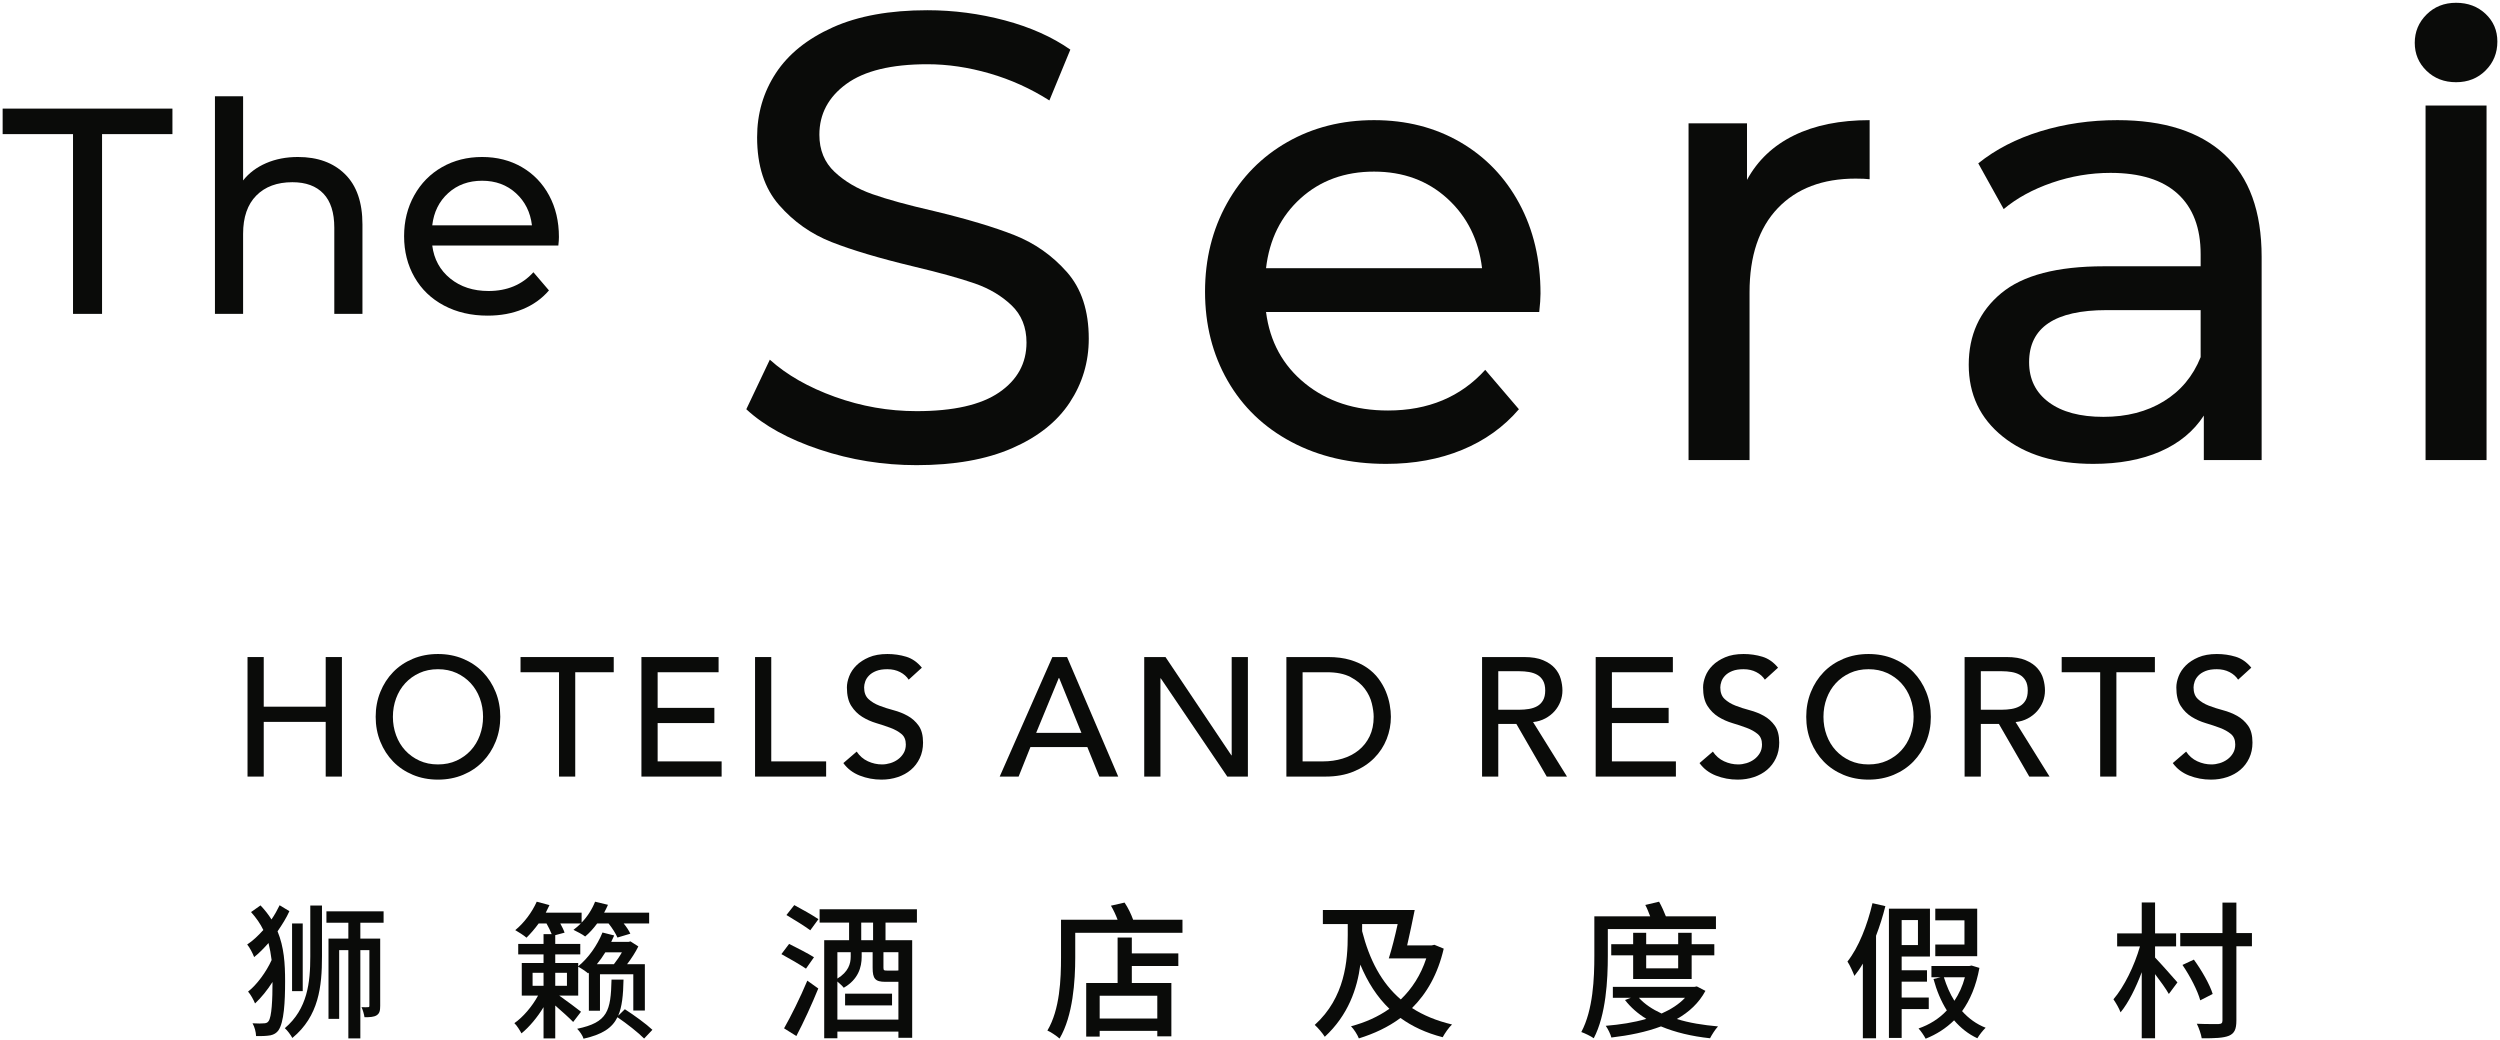
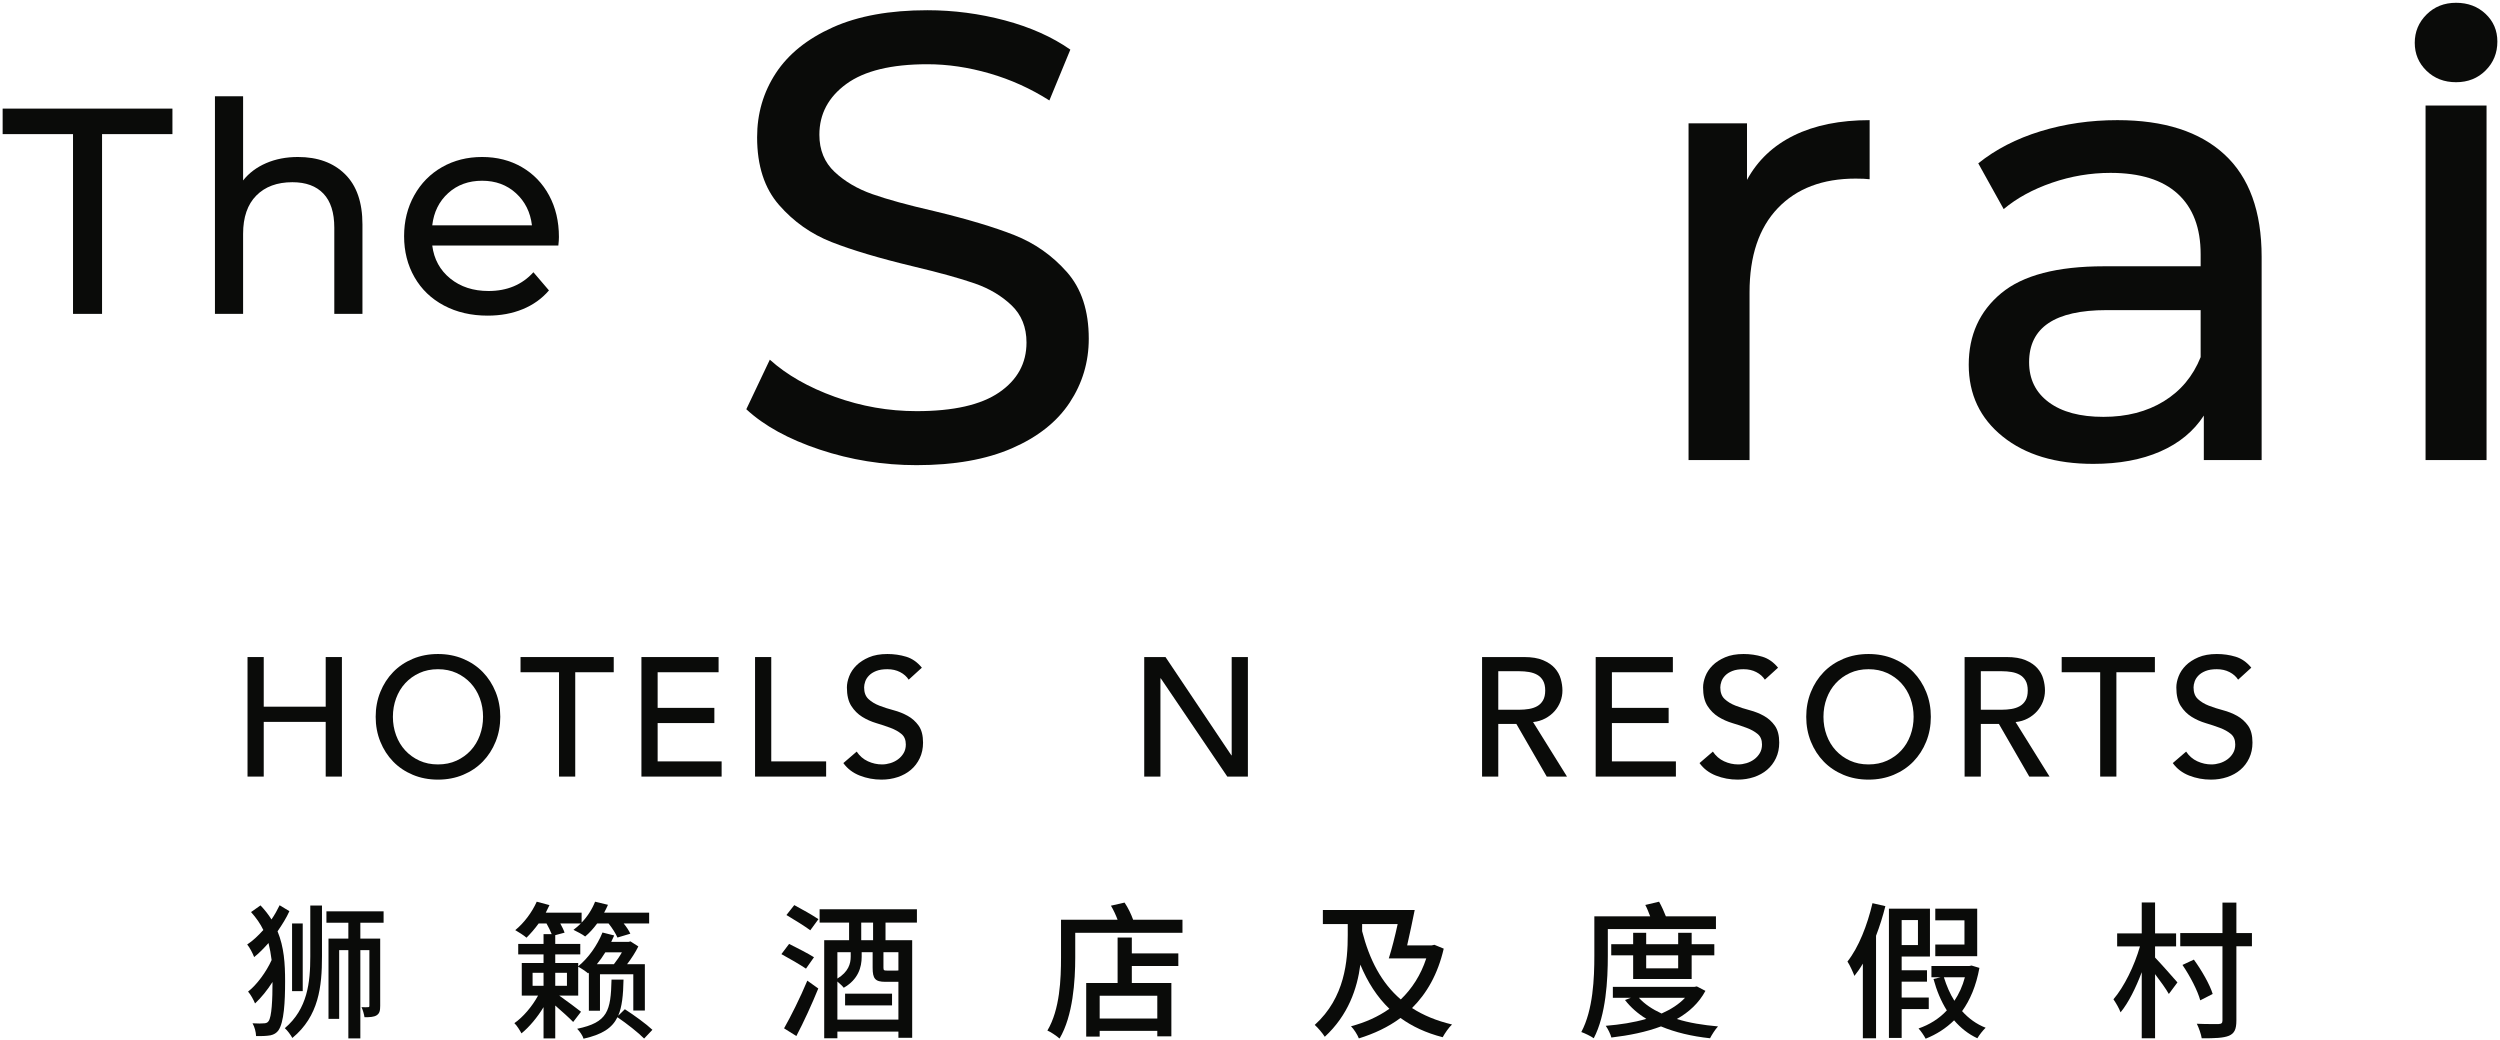
<svg xmlns="http://www.w3.org/2000/svg" width="844px" height="351px" viewBox="0 0 844 351" version="1.1">
  <title>ghm_serai_logo</title>
  <desc>Created with Sketch.</desc>
  <g id="Page-1" stroke="none" stroke-width="1" fill="none" fill-rule="evenodd">
    <g id="ghm_serai_logo" fill="#0A0B09">
      <polyline id="Fill-3" points="83.564 221.819 89.037 221.819 89.037 238.577 109.957 238.577 109.957 221.819 115.428 221.819 115.428 262.176 109.957 262.176 109.957 243.708 89.037 243.708 89.037 262.176 83.564 262.176 83.564 221.819" />
      <path d="M147.861,258.071 C150.178,258.071 152.27,257.644 154.131,256.789 C155.992,255.934 157.588,254.785 158.92,253.341 C160.248,251.897 161.275,250.196 161.998,248.239 C162.719,246.282 163.08,244.202 163.08,241.997 C163.08,239.794 162.719,237.714 161.998,235.756 C161.275,233.8 160.248,232.1 158.92,230.654 C157.588,229.211 155.992,228.062 154.131,227.206 C152.27,226.351 150.178,225.924 147.861,225.924 C145.543,225.924 143.453,226.351 141.592,227.206 C139.729,228.062 138.133,229.211 136.803,230.654 C135.473,232.1 134.447,233.8 133.725,235.756 C133.002,237.714 132.643,239.794 132.643,241.997 C132.643,244.202 133.002,246.282 133.725,248.239 C134.447,250.196 135.473,251.897 136.803,253.341 C138.133,254.785 139.729,255.934 141.592,256.789 C143.453,257.644 145.543,258.071 147.861,258.071 Z M147.861,263.201 C144.783,263.201 141.951,262.66 139.369,261.577 C136.783,260.494 134.57,259.003 132.729,257.103 C130.885,255.203 129.439,252.961 128.396,250.377 C127.35,247.793 126.828,245 126.828,241.997 C126.828,238.996 127.35,236.203 128.396,233.618 C129.439,231.035 130.885,228.793 132.729,226.893 C134.57,224.993 136.783,223.501 139.369,222.418 C141.951,221.335 144.783,220.794 147.861,220.794 C150.939,220.794 153.77,221.335 156.354,222.418 C158.938,223.501 161.15,224.993 162.994,226.893 C164.838,228.793 166.281,231.035 167.326,233.618 C168.371,236.203 168.895,238.996 168.895,241.997 C168.895,245 168.371,247.793 167.326,250.377 C166.281,252.961 164.838,255.203 162.994,257.103 C161.15,259.003 158.938,260.494 156.354,261.577 C153.77,262.66 150.939,263.201 147.861,263.201 Z" id="Fill-4" fill-rule="nonzero" />
      <polyline id="Fill-5" points="188.729 226.949 175.732 226.949 175.732 221.819 207.197 221.819 207.197 226.949 194.201 226.949 194.201 262.176 188.729 262.176 188.729 226.949" />
      <polyline id="Fill-6" points="216.545 221.819 242.594 221.819 242.594 226.949 222.018 226.949 222.018 238.977 241.168 238.977 241.168 244.107 222.018 244.107 222.018 257.046 243.619 257.046 243.619 262.176 216.545 262.176 216.545 221.819" />
      <polyline id="Fill-7" points="254.906 221.819 260.377 221.819 260.377 257.046 278.902 257.046 278.902 262.176 254.906 262.176 254.906 221.819" />
      <path d="M289.219,253.739 C290.207,255.222 291.471,256.315 293.01,257.017 C294.549,257.721 296.135,258.071 297.77,258.071 C298.682,258.071 299.611,257.929 300.563,257.644 C301.512,257.359 302.377,256.932 303.156,256.361 C303.934,255.792 304.57,255.089 305.064,254.253 C305.559,253.417 305.807,252.448 305.807,251.346 C305.807,249.788 305.313,248.601 304.324,247.783 C303.336,246.967 302.109,246.282 300.648,245.732 C299.184,245.181 297.588,244.648 295.859,244.135 C294.131,243.622 292.533,242.909 291.072,241.997 C289.609,241.086 288.383,239.86 287.395,238.321 C286.406,236.782 285.914,234.701 285.914,232.079 C285.914,230.902 286.17,229.648 286.684,228.317 C287.195,226.988 288.002,225.773 289.105,224.67 C290.207,223.567 291.623,222.647 293.352,221.905 C295.08,221.164 297.16,220.794 299.594,220.794 C301.797,220.794 303.906,221.098 305.92,221.705 C307.934,222.314 309.701,223.549 311.221,225.41 L306.775,229.458 C306.092,228.395 305.123,227.539 303.869,226.893 C302.613,226.247 301.189,225.924 299.594,225.924 C298.072,225.924 296.809,226.123 295.803,226.523 C294.795,226.921 293.988,227.434 293.381,228.062 C292.771,228.689 292.344,229.363 292.098,230.085 C291.85,230.807 291.727,231.472 291.727,232.079 C291.727,233.789 292.221,235.101 293.209,236.013 C294.197,236.925 295.422,237.666 296.885,238.235 C298.348,238.806 299.943,239.318 301.674,239.774 C303.402,240.231 304.998,240.867 306.461,241.684 C307.924,242.502 309.15,243.604 310.139,244.99 C311.125,246.378 311.621,248.287 311.621,250.719 C311.621,252.656 311.25,254.405 310.508,255.963 C309.768,257.522 308.77,258.832 307.516,259.896 C306.262,260.96 304.779,261.776 303.07,262.347 C301.359,262.917 299.537,263.201 297.598,263.201 C295.014,263.201 292.563,262.745 290.246,261.834 C287.928,260.922 286.084,259.517 284.717,257.615 L289.219,253.739" id="Fill-8" />
-       <path d="M365.086,247.412 L357.563,228.888 L357.447,228.888 L349.811,247.412 L365.086,247.412 Z M355.281,221.819 L360.24,221.819 L377.512,262.176 L371.129,262.176 L367.082,252.2 L347.873,252.2 L343.883,262.176 L337.498,262.176 L355.281,221.819 Z" id="Fill-9" fill-rule="nonzero" />
      <polyline id="Fill-10" points="386.291 221.819 393.473 221.819 415.703 254.993 415.816 254.993 415.816 221.819 421.289 221.819 421.289 262.176 414.334 262.176 391.877 229.002 391.762 229.002 391.762 262.176 386.291 262.176 386.291 221.819" />
-       <path d="M439.756,257.046 L446.652,257.046 C448.971,257.046 451.164,256.732 453.236,256.106 C455.307,255.479 457.121,254.537 458.68,253.283 C460.238,252.029 461.473,250.462 462.385,248.581 C463.297,246.7 463.754,244.506 463.754,241.997 C463.754,240.706 463.543,239.195 463.127,237.466 C462.707,235.737 461.92,234.094 460.76,232.535 C459.602,230.978 457.996,229.657 455.943,228.574 C453.893,227.491 451.232,226.949 447.965,226.949 L439.756,226.949 L439.756,257.046 Z M434.283,221.819 L448.363,221.819 C451.213,221.819 453.711,222.143 455.859,222.788 C458.006,223.436 459.867,224.299 461.445,225.382 C463.021,226.465 464.332,227.71 465.377,229.115 C466.422,230.522 467.248,231.966 467.857,233.447 C468.465,234.93 468.902,236.411 469.168,237.894 C469.434,239.376 469.566,240.743 469.566,241.997 C469.566,244.582 469.092,247.08 468.143,249.493 C467.191,251.906 465.785,254.053 463.924,255.934 C462.063,257.815 459.754,259.325 456.998,260.466 C454.242,261.606 451.061,262.176 447.451,262.176 L434.283,262.176 L434.283,221.819 Z" id="Fill-11" fill-rule="nonzero" />
      <path d="M505.818,239.604 L513,239.604 C514.064,239.604 515.119,239.518 516.164,239.347 C517.209,239.176 518.139,238.862 518.957,238.406 C519.773,237.95 520.43,237.295 520.924,236.44 C521.418,235.585 521.664,234.474 521.664,233.106 C521.664,231.737 521.418,230.626 520.924,229.772 C520.43,228.916 519.773,228.261 518.957,227.805 C518.139,227.349 517.209,227.035 516.164,226.864 C515.119,226.693 514.064,226.607 513,226.607 L505.818,226.607 L505.818,239.604 Z M500.346,221.819 L514.539,221.819 C517.123,221.819 519.252,222.171 520.924,222.874 C522.596,223.577 523.916,224.47 524.885,225.553 C525.854,226.636 526.529,227.853 526.908,229.201 C527.287,230.551 527.479,231.852 527.479,233.106 C527.479,234.398 527.25,235.642 526.795,236.839 C526.338,238.036 525.684,239.119 524.828,240.088 C523.973,241.057 522.928,241.875 521.693,242.539 C520.457,243.204 519.08,243.613 517.561,243.765 L529.018,262.176 L522.178,262.176 L511.918,244.392 L505.818,244.392 L505.818,262.176 L500.346,262.176 L500.346,221.819 Z" id="Fill-12" fill-rule="nonzero" />
      <polyline id="Fill-13" points="538.707 221.819 564.758 221.819 564.758 226.949 544.18 226.949 544.18 238.977 563.332 238.977 563.332 244.107 544.18 244.107 544.18 257.046 565.783 257.046 565.783 262.176 538.707 262.176 538.707 221.819" />
      <path d="M578.266,253.739 C579.254,255.222 580.518,256.315 582.057,257.017 C583.596,257.721 585.182,258.071 586.814,258.071 C587.727,258.071 588.658,257.929 589.607,257.644 C590.559,257.359 591.422,256.932 592.201,256.361 C592.98,255.792 593.617,255.089 594.111,254.253 C594.605,253.417 594.852,252.448 594.852,251.346 C594.852,249.788 594.357,248.601 593.371,247.783 C592.381,246.967 591.156,246.282 589.693,245.732 C588.23,245.181 586.635,244.648 584.906,244.135 C583.176,243.622 581.58,242.909 580.117,241.997 C578.654,241.086 577.43,239.86 576.441,238.321 C575.453,236.782 574.959,234.701 574.959,232.079 C574.959,230.902 575.217,229.648 575.729,228.317 C576.242,226.988 577.049,225.773 578.15,224.67 C579.254,223.567 580.668,222.647 582.398,221.905 C584.127,221.164 586.207,220.794 588.639,220.794 C590.842,220.794 592.951,221.098 594.967,221.705 C596.98,222.314 598.746,223.549 600.268,225.41 L595.822,229.458 C595.137,228.395 594.168,227.539 592.914,226.893 C591.66,226.247 590.234,225.924 588.639,225.924 C587.119,225.924 585.855,226.123 584.85,226.523 C583.842,226.921 583.033,227.434 582.426,228.062 C581.818,228.689 581.391,229.363 581.145,230.085 C580.896,230.807 580.773,231.472 580.773,232.079 C580.773,233.789 581.268,235.101 582.256,236.013 C583.242,236.925 584.469,237.666 585.932,238.235 C587.395,238.806 588.99,239.318 590.721,239.774 C592.449,240.231 594.045,240.867 595.508,241.684 C596.971,242.502 598.195,243.604 599.184,244.99 C600.172,246.378 600.666,248.287 600.666,250.719 C600.666,252.656 600.295,254.405 599.555,255.963 C598.814,257.522 597.816,258.832 596.563,259.896 C595.309,260.96 593.826,261.776 592.117,262.347 C590.406,262.917 588.582,263.201 586.645,263.201 C584.061,263.201 581.609,262.745 579.291,261.834 C576.973,260.922 575.131,259.517 573.762,257.615 L578.266,253.739" id="Fill-14" />
      <path d="M630.818,258.071 C633.137,258.071 635.227,257.644 637.09,256.789 C638.951,255.934 640.547,254.785 641.877,253.341 C643.207,251.897 644.232,250.196 644.955,248.239 C645.676,246.282 646.037,244.202 646.037,241.997 C646.037,239.794 645.676,237.714 644.955,235.756 C644.232,233.8 643.207,232.1 641.877,230.654 C640.547,229.211 638.951,228.062 637.09,227.206 C635.227,226.351 633.137,225.924 630.818,225.924 C628.5,225.924 626.41,226.351 624.549,227.206 C622.688,228.062 621.09,229.211 619.762,230.654 C618.43,232.1 617.404,233.8 616.684,235.756 C615.961,237.714 615.6,239.794 615.6,241.997 C615.6,244.202 615.961,246.282 616.684,248.239 C617.404,250.196 618.43,251.897 619.762,253.341 C621.09,254.785 622.688,255.934 624.549,256.789 C626.41,257.644 628.5,258.071 630.818,258.071 Z M630.818,263.201 C627.74,263.201 624.91,262.66 622.326,261.577 C619.742,260.494 617.527,259.003 615.686,257.103 C613.842,255.203 612.398,252.961 611.354,250.377 C610.309,247.793 609.785,245 609.785,241.997 C609.785,238.996 610.309,236.203 611.354,233.618 C612.398,231.035 613.842,228.793 615.686,226.893 C617.527,224.993 619.742,223.501 622.326,222.418 C624.91,221.335 627.74,220.794 630.818,220.794 C633.896,220.794 636.727,221.335 639.313,222.418 C641.896,223.501 644.109,224.993 645.953,226.893 C647.795,228.793 649.238,231.035 650.285,233.618 C651.33,236.203 651.852,238.996 651.852,241.997 C651.852,245 651.33,247.793 650.285,250.377 C649.238,252.961 647.795,255.203 645.953,257.103 C644.109,259.003 641.896,260.494 639.313,261.577 C636.727,262.66 633.896,263.201 630.818,263.201 Z" id="Fill-15" fill-rule="nonzero" />
      <path d="M668.723,239.604 L675.904,239.604 C676.969,239.604 678.023,239.518 679.068,239.347 C680.113,239.176 681.043,238.862 681.861,238.406 C682.678,237.95 683.334,237.295 683.828,236.44 C684.322,235.585 684.568,234.474 684.568,233.106 C684.568,231.737 684.322,230.626 683.828,229.772 C683.334,228.916 682.678,228.261 681.861,227.805 C681.043,227.349 680.113,227.035 679.068,226.864 C678.023,226.693 676.969,226.607 675.904,226.607 L668.723,226.607 L668.723,239.604 Z M663.25,221.819 L677.443,221.819 C680.027,221.819 682.156,222.171 683.828,222.874 C685.5,223.577 686.82,224.47 687.789,225.553 C688.758,226.636 689.434,227.853 689.813,229.201 C690.191,230.551 690.383,231.852 690.383,233.106 C690.383,234.398 690.154,235.642 689.699,236.839 C689.242,238.036 688.588,239.119 687.732,240.088 C686.877,241.057 685.832,241.875 684.598,242.539 C683.361,243.204 681.984,243.613 680.465,243.765 L691.922,262.176 L685.082,262.176 L674.822,244.392 L668.723,244.392 L668.723,262.176 L663.25,262.176 L663.25,221.819 Z" id="Fill-16" fill-rule="nonzero" />
      <polyline id="Fill-17" points="709.021 226.949 696.025 226.949 696.025 221.819 727.49 221.819 727.49 226.949 714.494 226.949 714.494 262.176 709.021 262.176 709.021 226.949" />
      <path d="M738.035,253.739 C739.023,255.222 740.287,256.315 741.826,257.017 C743.365,257.721 744.951,258.071 746.584,258.071 C747.496,258.071 748.428,257.929 749.377,257.644 C750.328,257.359 751.191,256.932 751.971,256.361 C752.75,255.792 753.387,255.089 753.881,254.253 C754.375,253.417 754.621,252.448 754.621,251.346 C754.621,249.788 754.127,248.601 753.141,247.783 C752.15,246.967 750.926,246.282 749.463,245.732 C748,245.181 746.404,244.648 744.676,244.135 C742.945,243.622 741.35,242.909 739.887,241.997 C738.424,241.086 737.199,239.86 736.211,238.321 C735.223,236.782 734.729,234.701 734.729,232.079 C734.729,230.902 734.986,229.648 735.498,228.317 C736.012,226.988 736.818,225.773 737.92,224.67 C739.023,223.567 740.438,222.647 742.168,221.905 C743.896,221.164 745.977,220.794 748.408,220.794 C750.611,220.794 752.721,221.098 754.736,221.705 C756.75,222.314 758.516,223.549 760.037,225.41 L755.592,229.458 C754.906,228.395 753.938,227.539 752.684,226.893 C751.43,226.247 750.004,225.924 748.408,225.924 C746.889,225.924 745.625,226.123 744.619,226.523 C743.611,226.921 742.803,227.434 742.195,228.062 C741.588,228.689 741.16,229.363 740.914,230.085 C740.666,230.807 740.543,231.472 740.543,232.079 C740.543,233.789 741.037,235.101 742.025,236.013 C743.012,236.925 744.238,237.666 745.701,238.235 C747.164,238.806 748.76,239.318 750.49,239.774 C752.219,240.231 753.814,240.867 755.277,241.684 C756.74,242.502 757.965,243.604 758.953,244.99 C759.941,246.378 760.436,248.287 760.436,250.719 C760.436,252.656 760.064,254.405 759.324,255.963 C758.584,257.522 757.586,258.832 756.332,259.896 C755.078,260.96 753.596,261.776 751.887,262.347 C750.176,262.917 748.352,263.201 746.414,263.201 C743.83,263.201 741.379,262.745 739.061,261.834 C736.742,260.922 734.9,259.517 733.531,257.615 L738.035,253.739" id="Fill-18" />
      <path d="M276.729,151.779 C266.217,148.276 257.959,143.735 251.953,138.158 L259.891,121.428 C265.607,126.575 272.938,130.758 281.875,133.976 C290.811,137.193 300.002,138.802 309.439,138.802 C321.881,138.802 331.174,136.693 337.324,132.474 C343.471,128.258 346.547,122.644 346.547,115.636 C346.547,110.488 344.865,106.305 341.508,103.088 C338.145,99.87 334,97.403 329.066,95.688 C324.133,93.972 317.162,92.041 308.152,89.896 C296.854,87.181 287.738,84.463 280.803,81.745 C273.865,79.03 267.934,74.848 263,69.196 C258.066,63.549 255.6,55.935 255.6,46.353 C255.6,38.346 257.707,31.123 261.928,24.688 C266.145,18.253 272.545,13.104 281.125,9.244 C289.705,5.383 300.357,3.452 313.086,3.452 C321.951,3.452 330.674,4.599 339.254,6.885 C347.834,9.174 355.197,12.461 361.348,16.751 L354.27,33.911 C347.975,29.909 341.256,26.87 334.107,24.795 C326.955,22.724 319.949,21.685 313.086,21.685 C300.93,21.685 291.813,23.903 285.736,28.334 C279.656,32.769 276.621,38.489 276.621,45.494 C276.621,50.643 278.336,54.825 281.77,58.043 C285.201,61.26 289.453,63.764 294.531,65.55 C299.605,67.34 306.506,69.233 315.23,71.234 C326.525,73.952 335.607,76.671 342.473,79.386 C349.336,82.104 355.234,86.249 360.168,91.826 C365.102,97.403 367.568,104.911 367.568,114.349 C367.568,122.215 365.424,129.4 361.133,135.906 C356.844,142.415 350.334,147.563 341.613,151.351 C332.891,155.141 322.166,157.034 309.439,157.034 C298.141,157.034 287.238,155.285 276.729,151.779" id="Fill-19" />
-       <path d="M439.102,66.944 C432.453,72.95 428.555,80.816 427.412,90.539 L500.342,90.539 C499.195,80.961 495.301,73.131 488.652,67.052 C482.002,60.976 473.744,57.936 463.877,57.936 C454.01,57.936 445.752,60.938 439.102,66.944 Z M519.646,105.34 L427.412,105.34 C428.699,115.351 433.096,123.395 440.604,129.471 C448.111,135.551 457.441,138.587 468.596,138.587 C482.18,138.587 493.119,134.013 501.414,124.859 L512.783,138.158 C507.635,144.164 501.234,148.742 493.586,151.887 C485.934,155.033 477.391,156.605 467.953,156.605 C455.941,156.605 445.285,154.139 435.992,149.205 C426.695,144.271 419.51,137.374 414.436,128.506 C409.357,119.641 406.82,109.63 406.82,98.476 C406.82,87.466 409.287,77.528 414.221,68.66 C419.154,59.796 425.943,52.895 434.598,47.961 C443.248,43.027 453.008,40.561 463.877,40.561 C474.742,40.561 484.432,43.027 492.941,47.961 C501.447,52.895 508.098,59.796 512.891,68.66 C517.68,77.528 520.076,87.681 520.076,99.119 C520.076,100.694 519.932,102.766 519.646,105.34 Z" id="Fill-20" fill-rule="nonzero" />
      <path d="M605.662,45.709 C612.666,42.277 621.176,40.561 631.188,40.561 L631.188,60.51 C630.041,60.368 628.469,60.295 626.467,60.295 C615.314,60.295 606.553,63.619 600.191,70.27 C593.826,76.919 590.646,86.394 590.646,98.69 L590.646,155.318 L570.055,155.318 L570.055,41.634 L589.789,41.634 L589.789,60.724 C593.361,54.148 598.652,49.141 605.662,45.709" id="Fill-21" />
      <path d="M730.496,135.478 C736.215,131.975 740.363,127.004 742.938,120.569 L742.938,104.696 L711.191,104.696 C693.744,104.696 685.023,110.562 685.023,122.285 C685.023,128.007 687.238,132.511 691.672,135.799 C696.104,139.09 702.254,140.732 710.119,140.732 C717.982,140.732 724.775,138.982 730.496,135.478 Z M750.982,52.144 C759.348,59.866 763.529,71.379 763.529,86.679 L763.529,155.318 L744.01,155.318 L744.01,140.304 C740.578,145.596 735.678,149.634 729.316,152.423 C722.953,155.211 715.408,156.605 706.688,156.605 C693.959,156.605 683.77,153.532 676.121,147.382 C668.469,141.235 664.645,133.154 664.645,123.144 C664.645,113.136 668.291,105.092 675.584,99.012 C682.877,92.936 694.461,89.896 710.334,89.896 L742.938,89.896 L742.938,85.82 C742.938,76.955 740.363,70.162 735.217,65.442 C730.068,60.724 722.486,58.364 712.479,58.364 C705.756,58.364 699.18,59.474 692.744,61.689 C686.311,63.908 680.873,66.874 676.443,70.591 L667.863,55.146 C673.725,50.428 680.732,46.818 688.885,44.314 C697.035,41.814 705.686,40.561 714.838,40.561 C730.566,40.561 742.615,44.422 750.982,52.144 Z" id="Fill-22" fill-rule="nonzero" />
      <path d="M818.87,155.318 L839.46,155.318 L839.46,35.634 L818.87,35.634 L818.87,155.318 Z M819.19,23.894 C816.54,21.319 815.22,18.176 815.22,14.455 C815.22,10.738 816.54,7.558 819.19,4.91 C821.84,2.266 825.16,0.941 829.17,0.941 C833.17,0.941 836.49,2.195 839.14,4.695 C841.79,7.199 843.11,10.31 843.11,14.026 C843.11,17.888 841.79,21.142 839.14,23.786 C836.49,26.434 833.17,27.754 829.17,27.754 C825.16,27.754 821.84,26.468 819.19,23.894 Z" id="Fill-23" fill-rule="nonzero" />
      <polyline id="Fill-24" points="24.652 45.278 0.893 45.278 0.893 36.665 58.213 36.665 58.213 45.278 34.453 45.278 34.453 105.965 24.652 105.965 24.652 45.278" />
      <path d="M116.473,58.791 C120.4,62.652 122.363,68.313 122.363,75.77 L122.363,105.965 L112.859,105.965 L112.859,76.858 C112.859,71.777 111.639,67.949 109.197,65.375 C106.754,62.801 103.258,61.514 98.703,61.514 C93.555,61.514 89.496,63.016 86.525,66.019 C83.557,69.022 82.07,73.329 82.07,78.938 L82.07,105.965 L72.566,105.965 L72.566,32.507 L82.07,32.507 L82.07,60.92 C84.051,58.412 86.641,56.465 89.842,55.079 C93.043,53.692 96.625,53 100.584,53 C107.25,53 112.547,54.931 116.473,58.791" id="Fill-25" />
      <path d="M151.322,65.177 C148.252,67.949 146.453,71.579 145.926,76.066 L179.586,76.066 C179.057,71.646 177.26,68.032 174.191,65.227 C171.121,62.422 167.311,61.019 162.756,61.019 C158.203,61.019 154.391,62.405 151.322,65.177 Z M188.496,82.897 L145.926,82.897 C146.52,87.519 148.549,91.23 152.016,94.035 C155.48,96.842 159.787,98.243 164.934,98.243 C171.203,98.243 176.252,96.132 180.082,91.907 L185.328,98.045 C182.953,100.816 179.998,102.93 176.467,104.381 C172.936,105.833 168.992,106.559 164.637,106.559 C159.094,106.559 154.176,105.42 149.887,103.144 C145.596,100.866 142.279,97.683 139.938,93.59 C137.594,89.498 136.422,84.878 136.422,79.729 C136.422,74.648 137.561,70.062 139.838,65.969 C142.115,61.877 145.248,58.692 149.242,56.415 C153.234,54.139 157.74,53 162.756,53 C167.771,53 172.242,54.139 176.17,56.415 C180.096,58.692 183.166,61.877 185.377,65.969 C187.588,70.062 188.693,74.747 188.693,80.026 C188.693,80.754 188.627,81.71 188.496,82.897 Z" id="Fill-26" fill-rule="nonzero" />
      <path d="M121.652,311.513 L121.652,316.863 L128.354,316.863 L128.354,339.565 C128.354,341.215 128.152,342.115 127.152,342.765 C126.203,343.365 124.803,343.415 123.053,343.415 C122.902,342.415 122.502,340.965 122.053,340.015 C123.103,340.065 123.953,340.065 124.252,340.015 C124.603,340.015 124.703,339.915 124.703,339.515 L124.703,320.764 L121.652,320.764 L121.652,350.565 L117.602,350.565 L117.602,320.764 L114.502,320.764 L114.502,343.965 L110.902,343.965 L110.902,316.863 L117.602,316.863 L117.602,311.513 L110.201,311.513 L110.201,307.663 L129.503,307.663 L129.503,311.513 L121.652,311.513 Z M98.602,334.614 L102.201,334.614 L102.201,311.763 L98.602,311.763 L98.602,334.614 Z M104.752,305.713 L108.701,305.713 L108.701,322.914 C108.701,333.015 107.651,343.065 98.701,350.415 C98.15,349.415 97.001,347.815 96.15,347.115 C103.852,340.615 104.752,331.614 104.752,322.914 L104.752,305.713 Z M97.701,307.613 C96.701,309.863 95.251,312.163 93.701,314.413 C95.9,319.764 96.251,325.264 96.251,331.315 C96.251,338.165 95.9,345.215 93.951,347.915 C93.351,348.716 92.5,349.266 91.351,349.516 C90,349.766 88.25,349.815 86.45,349.766 C86.4,348.365 85.95,346.665 85.25,345.465 C87.051,345.565 88.4,345.565 89.301,345.465 C89.9,345.415 90.351,345.215 90.65,344.765 C91.75,343.365 92,337.415 92,331.515 C90.25,334.265 88.15,336.864 86.1,338.765 C85.65,337.614 84.6,335.715 83.75,334.765 C86.7,332.465 89.9,328.114 91.701,324.114 C91.451,322.113 91.101,320.214 90.65,318.363 C89.051,320.164 87.4,321.863 85.801,323.114 C85.35,321.914 84.301,319.863 83.45,318.863 C85.301,317.663 87.15,315.913 88.9,313.963 C87.9,311.863 86.5,309.863 84.75,307.913 L87.95,305.663 C89.4,307.213 90.65,308.763 91.65,310.413 C92.75,308.813 93.65,307.163 94.4,305.612 L97.701,307.613 Z" id="Fill-27" fill-rule="nonzero" />
      <path d="M204.352,321.514 C203.502,322.914 202.502,324.314 201.502,325.514 L207.252,325.514 C208.202,324.314 209.202,322.864 209.952,321.514 L204.352,321.514 Z M210.952,340.715 C214.053,342.715 218.203,345.715 220.253,347.665 L217.453,350.615 C215.553,348.665 211.603,345.565 208.452,343.415 C206.652,347.065 203.302,349.266 197.002,350.665 C196.752,349.665 195.651,348.115 194.852,347.315 C205.202,345.165 206.202,341.315 206.452,330.714 L210.502,330.714 C210.402,335.965 210.002,339.915 208.702,342.915 L210.952,340.715 Z M187.451,332.815 L191.401,332.815 L191.401,328.414 L187.451,328.414 L187.451,332.815 Z M179.801,332.815 L183.5,332.815 L183.5,328.414 L179.801,328.414 L179.801,332.815 Z M188.801,336.114 C191.251,337.815 195.002,340.665 196.151,341.565 L193.502,345.016 C192.252,343.715 189.65,341.365 187.451,339.465 L187.451,350.565 L183.5,350.565 L183.5,340.015 C181.451,343.415 178.65,346.766 176.051,348.865 C175.5,347.865 174.551,346.266 173.65,345.415 C176.5,343.465 179.65,339.815 181.65,336.114 L176.15,336.114 L176.15,325.114 L183.5,325.114 L183.5,322.214 L174.95,322.214 L174.95,318.663 L183.5,318.663 L183.5,315.363 L186.251,315.363 C185.852,314.314 185.15,312.913 184.501,311.763 L181.851,311.763 C180.551,313.564 179.101,315.213 177.75,316.564 C176.9,315.814 175,314.613 173.95,314.014 C176.9,311.613 179.601,308.013 181.201,304.413 L185.501,305.563 C185.101,306.413 184.65,307.263 184.251,308.113 L196.352,308.113 L196.352,311.463 C198.302,309.463 199.902,306.963 200.902,304.413 L205.252,305.463 C204.852,306.362 204.452,307.213 203.952,308.113 L219.152,308.113 L219.152,311.763 L210.553,311.763 C211.502,312.913 212.353,314.213 212.803,315.213 L208.452,316.514 C207.902,315.213 206.702,313.314 205.452,311.763 L201.602,311.763 C200.352,313.463 198.951,315.014 197.552,316.163 C196.701,315.463 194.701,314.463 193.602,313.913 C194.451,313.264 195.301,312.564 196.102,311.763 L189.15,311.763 C189.751,312.863 190.301,313.963 190.602,314.863 L187.451,315.713 L187.451,318.663 L195.901,318.663 L195.901,322.214 L187.451,322.214 L187.451,325.114 L195.201,325.114 L195.201,326.214 C198.652,323.414 201.602,319.214 203.402,314.814 L207.352,315.814 C207.053,316.514 206.702,317.214 206.352,317.964 L212.252,317.964 L212.853,317.814 L215.502,319.514 C214.553,321.464 213.152,323.614 211.703,325.514 L217.703,325.514 L217.703,341.165 L213.803,341.165 L213.803,328.914 L202.552,328.914 L202.552,341.215 L198.802,341.215 L198.802,328.364 L198.552,328.614 C197.802,327.964 196.252,326.914 195.201,326.364 L195.201,336.114 L188.801,336.114 Z" id="Fill-28" fill-rule="nonzero" />
      <path d="M303.303,321.464 L298.252,321.464 L298.252,326.614 C298.252,327.565 298.402,327.664 299.452,327.664 L302.652,327.664 C302.953,327.664 303.152,327.664 303.303,327.614 L303.303,321.464 Z M290.752,317.413 L294.752,317.413 L294.752,311.463 L290.752,311.463 L290.752,317.413 Z M285.301,339.415 L301.152,339.415 L301.152,335.465 L285.301,335.465 L285.301,339.415 Z M282.701,321.464 L282.701,330.364 C286.401,328.114 287.201,325.364 287.201,322.964 L287.201,321.464 L282.701,321.464 Z M303.303,344.215 L303.303,331.464 L298.902,331.464 C295.452,331.464 294.602,330.414 294.602,326.714 L294.602,321.464 L290.902,321.464 L290.902,323.014 C290.902,326.514 289.752,330.664 284.852,333.465 C284.451,332.914 283.502,332.065 282.701,331.364 L282.701,344.215 L303.303,344.215 Z M298.952,311.463 L298.952,317.413 L307.953,317.413 L307.953,350.365 L303.303,350.365 L303.303,348.266 L282.701,348.266 L282.701,350.516 L278.251,350.516 L278.251,317.413 L286.651,317.413 L286.651,311.463 L276.701,311.463 L276.701,306.963 L309.553,306.963 L309.553,311.463 L298.952,311.463 Z M268.15,305.563 C270.701,306.913 274.4,309.013 276.301,310.314 L273.551,314.064 C271.75,312.713 268.101,310.463 265.5,308.913 L268.15,305.563 Z M264.7,347.165 C266.95,343.215 270.15,336.815 272.551,331.065 L276.251,333.715 C274.101,339.015 271.301,345.115 268.851,349.766 L264.7,347.165 Z M272.101,327.014 C270.25,325.764 266.5,323.564 263.801,322.113 L266.4,318.663 C269,319.964 272.851,321.914 274.801,323.164 L272.101,327.014 Z" id="Fill-29" fill-rule="nonzero" />
      <path d="M371.251,343.865 L390.702,343.865 L390.702,336.165 L371.251,336.165 L371.251,343.865 Z M382.102,321.863 L397.803,321.863 L397.803,326.114 L382.102,326.114 L382.102,331.864 L395.453,331.864 L395.453,349.865 L390.702,349.865 L390.702,348.016 L371.251,348.016 L371.251,349.966 L366.701,349.966 L366.701,331.864 L377.302,331.864 L377.302,316.514 L382.102,316.514 L382.102,321.863 Z M399.203,310.513 L399.203,314.913 L363,314.913 L363,323.264 C363,331.114 362.25,342.965 357.7,350.615 C356.85,349.815 354.7,348.365 353.6,347.915 C357.851,340.765 358.2,330.464 358.2,323.214 L358.2,310.513 L377.302,310.513 C376.701,308.913 375.901,307.163 375.051,305.763 L379.652,304.713 C380.852,306.463 381.902,308.713 382.552,310.513 L399.203,310.513 Z" id="Fill-30" fill-rule="nonzero" />
      <path d="M459.852,314.363 C462.301,323.964 466.352,331.815 472.902,337.415 C476.652,333.815 479.652,329.214 481.502,323.564 L468.852,323.564 C469.852,320.464 470.952,316.113 471.852,311.963 L459.852,311.963 L459.852,314.363 Z M487.402,320.264 C485.402,328.914 481.652,335.414 476.702,340.315 C480.502,342.765 484.952,344.615 490.203,345.865 C489.153,346.815 487.753,348.865 487.053,350.165 C481.402,348.716 476.752,346.516 472.802,343.665 C468.651,346.766 463.901,348.966 458.751,350.565 C458.251,349.266 457.051,347.415 456.101,346.465 C460.852,345.215 465.251,343.265 469.052,340.565 C464.901,336.565 461.701,331.565 459.251,325.664 C458.201,333.765 455.15,342.715 447.25,350.016 C446.5,348.815 444.851,346.865 443.851,346.016 C454.101,336.765 455.001,324.264 455.001,315.663 L455.001,311.963 L446.601,311.963 L446.601,307.213 L477.603,307.213 C476.853,311.013 475.902,315.413 475.052,319.163 L483.353,319.163 L484.253,318.964 L487.402,320.264 Z" id="Fill-31" fill-rule="nonzero" />
      <path d="M555.751,326.914 L566.552,326.914 L566.552,322.514 L555.751,322.514 L555.751,326.914 Z M553.302,336.864 C555.201,338.965 557.802,340.715 560.952,342.165 C564.102,340.765 566.853,339.015 568.853,336.864 L553.302,336.864 Z M551.352,330.515 L551.352,322.514 L543.951,322.514 L543.951,318.764 L551.352,318.764 L551.352,314.913 L555.751,314.913 L555.751,318.764 L566.552,318.764 L566.552,314.913 L571.103,314.913 L571.103,318.764 L578.753,318.764 L578.753,322.514 L571.103,322.514 L571.103,330.515 L551.352,330.515 Z M575.753,334.515 C573.553,338.615 570.202,341.715 566.103,344.015 C570.202,345.315 574.952,346.065 580.003,346.516 C579.053,347.516 577.902,349.365 577.303,350.516 C571.152,349.865 565.552,348.516 560.752,346.516 C555.701,348.415 550.001,349.565 544.001,350.266 C543.701,349.115 542.851,347.365 542.101,346.315 C546.901,345.915 551.602,345.215 555.802,343.965 C552.951,342.215 550.551,340.115 548.601,337.614 L550.551,336.864 L544.501,336.864 L544.501,333.164 L572.053,333.164 L572.853,333.015 L575.753,334.515 Z M542.801,322.664 C542.801,330.765 542.2,342.615 538.051,350.516 C537.101,349.815 535,348.815 533.851,348.415 C537.851,340.915 538.25,330.164 538.25,322.664 L538.25,309.363 L557.102,309.363 C556.602,308.063 556.052,306.613 555.451,305.513 L560.102,304.413 C560.952,305.913 561.802,307.813 562.402,309.363 L579.303,309.363 L579.303,313.663 L542.801,313.663 L542.801,322.664 Z" id="Fill-32" fill-rule="nonzero" />
      <path d="M656.252,329.914 C657.152,332.765 658.302,335.515 659.803,337.864 C661.303,335.614 662.553,332.965 663.353,329.914 L656.252,329.914 Z M667.503,322.814 L653.352,322.814 L653.352,318.863 L663.202,318.863 L663.202,310.713 L653.352,310.713 L653.352,306.763 L667.503,306.763 L667.503,322.814 Z M668.253,326.764 C667.152,332.815 665.103,337.614 662.402,341.365 C664.603,343.815 667.253,345.766 670.353,346.965 C669.453,347.815 668.203,349.415 667.553,350.516 C664.503,349.115 661.902,347.016 659.702,344.465 C656.952,347.165 653.752,349.216 650.102,350.665 C649.552,349.615 648.502,348.065 647.701,347.215 C651.302,345.965 654.602,343.965 657.252,341.115 C655.302,338.015 653.802,334.414 652.752,330.515 L655.202,329.914 L652.052,329.914 L652.052,326.114 L664.902,326.114 L665.603,325.964 L668.253,326.764 Z M642.001,319.064 L647.502,319.064 L647.502,310.613 L642.001,310.613 L642.001,319.064 Z M642.001,340.665 L642.001,350.415 L637.701,350.415 L637.701,306.763 L651.552,306.763 L651.552,322.914 L642.001,322.914 L642.001,327.565 L650.552,327.565 L650.552,331.414 L642.001,331.414 L642.001,336.765 L651.151,336.765 L651.151,340.665 L642.001,340.665 Z M636.501,305.913 C635.65,309.313 634.601,312.663 633.351,315.913 L633.351,350.516 L628.9,350.516 L628.9,325.314 C628,326.864 627.051,328.214 626.05,329.464 C625.65,328.364 624.5,325.815 623.7,324.614 C627.5,319.814 630.4,312.363 632.15,304.913 L636.501,305.913 Z" id="Fill-33" fill-rule="nonzero" />
      <path d="M742.802,337.715 C741.952,334.515 739.401,329.565 736.802,325.764 L740.651,323.964 C743.302,327.614 746.052,332.414 747.002,335.565 L742.802,337.715 Z M760.253,319.464 L755.003,319.464 L755.003,344.515 C755.003,347.465 754.353,348.865 752.503,349.665 C750.702,350.415 747.702,350.565 743.302,350.516 C743.102,349.216 742.352,347.016 741.651,345.615 C744.902,345.766 748.002,345.715 749.002,345.715 C749.952,345.665 750.303,345.415 750.303,344.515 L750.303,319.464 L736.052,319.464 L736.052,315.014 L750.303,315.014 L750.303,304.713 L755.003,304.713 L755.003,315.014 L760.253,315.014 L760.253,319.464 Z M727.551,323.264 C729.201,324.964 733.951,330.315 735.102,331.664 L732.201,335.565 C731.251,333.864 729.301,331.164 727.551,328.864 L727.551,350.516 L723.051,350.516 L723.051,328.214 C721.051,333.515 718.551,338.565 715.9,341.765 C715.4,340.365 714.25,338.465 713.5,337.364 C717.101,333.164 720.601,326.014 722.45,319.514 L714.75,319.514 L714.75,315.113 L723.051,315.113 L723.051,304.663 L727.551,304.663 L727.551,315.113 L734.651,315.113 L734.651,319.514 L727.551,319.514 L727.551,323.264 Z" id="Fill-34" fill-rule="nonzero" />
    </g>
  </g>
</svg>